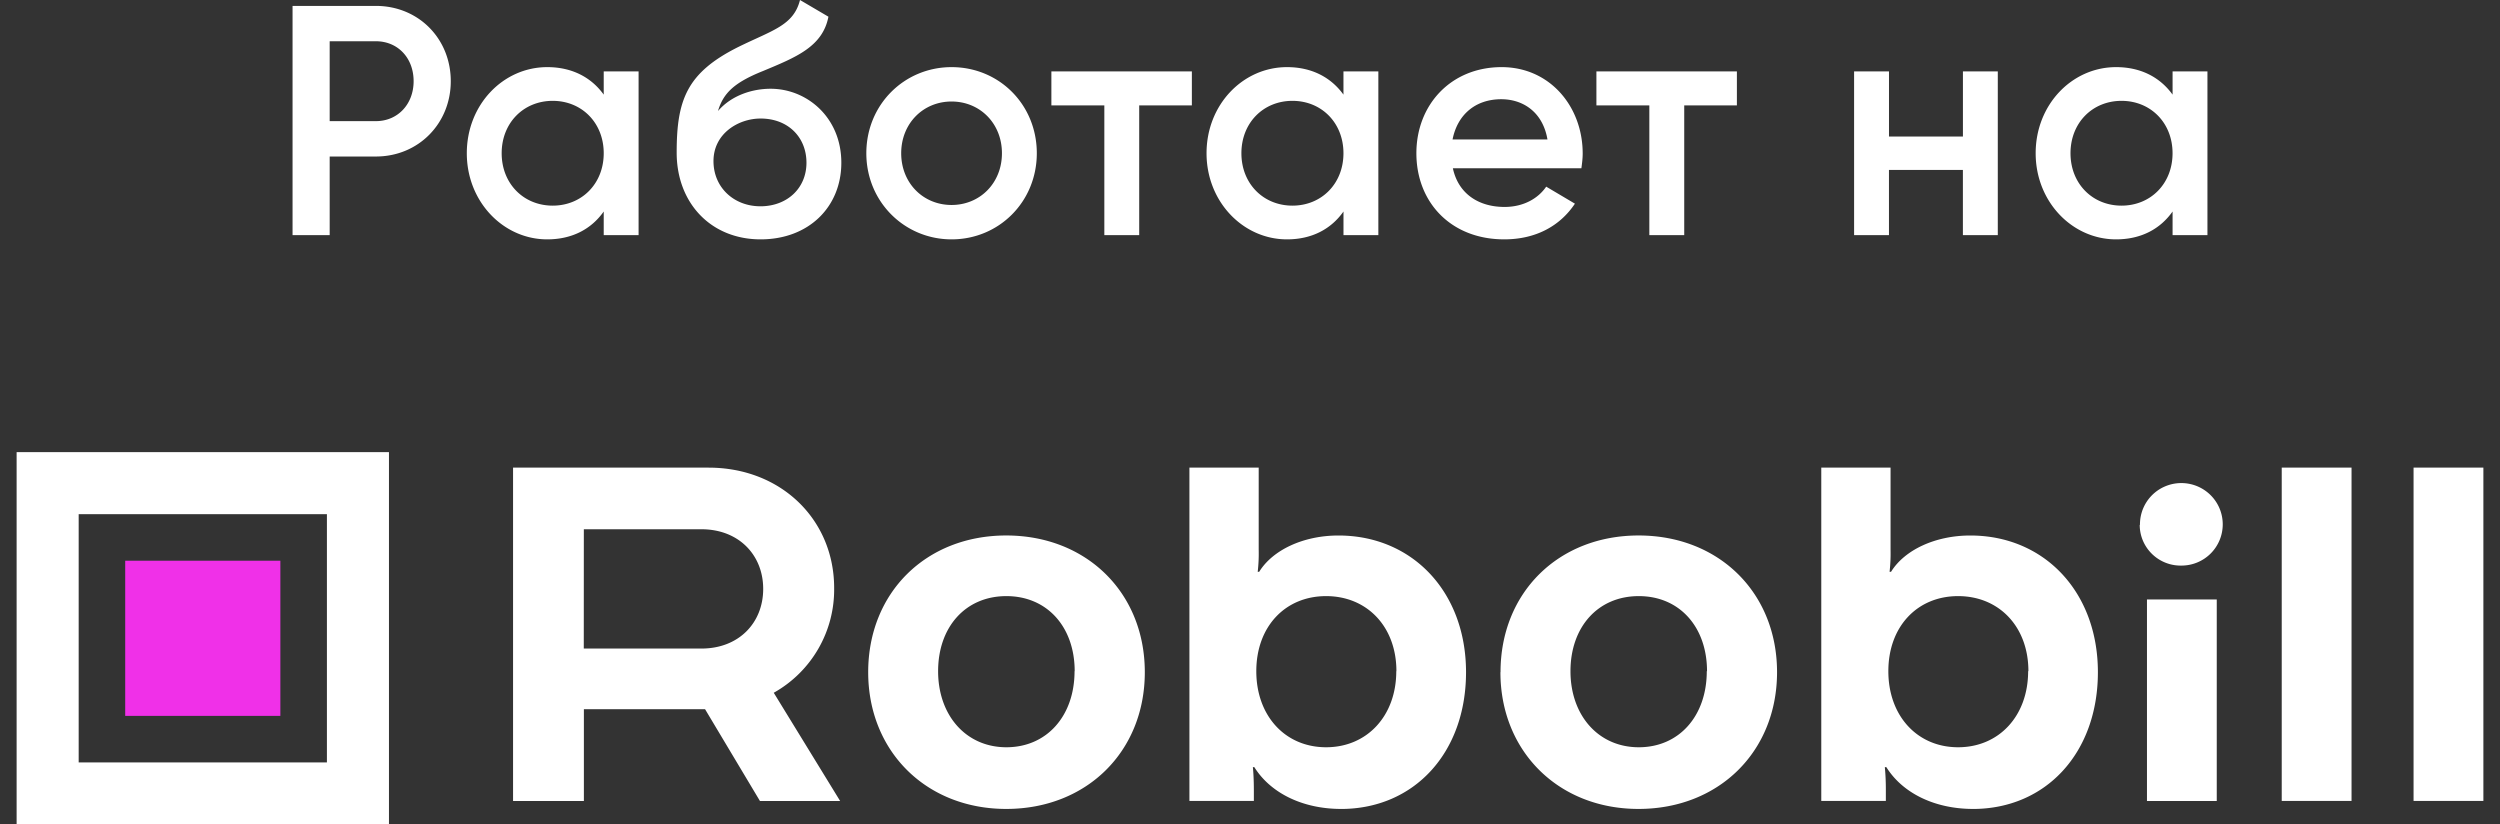
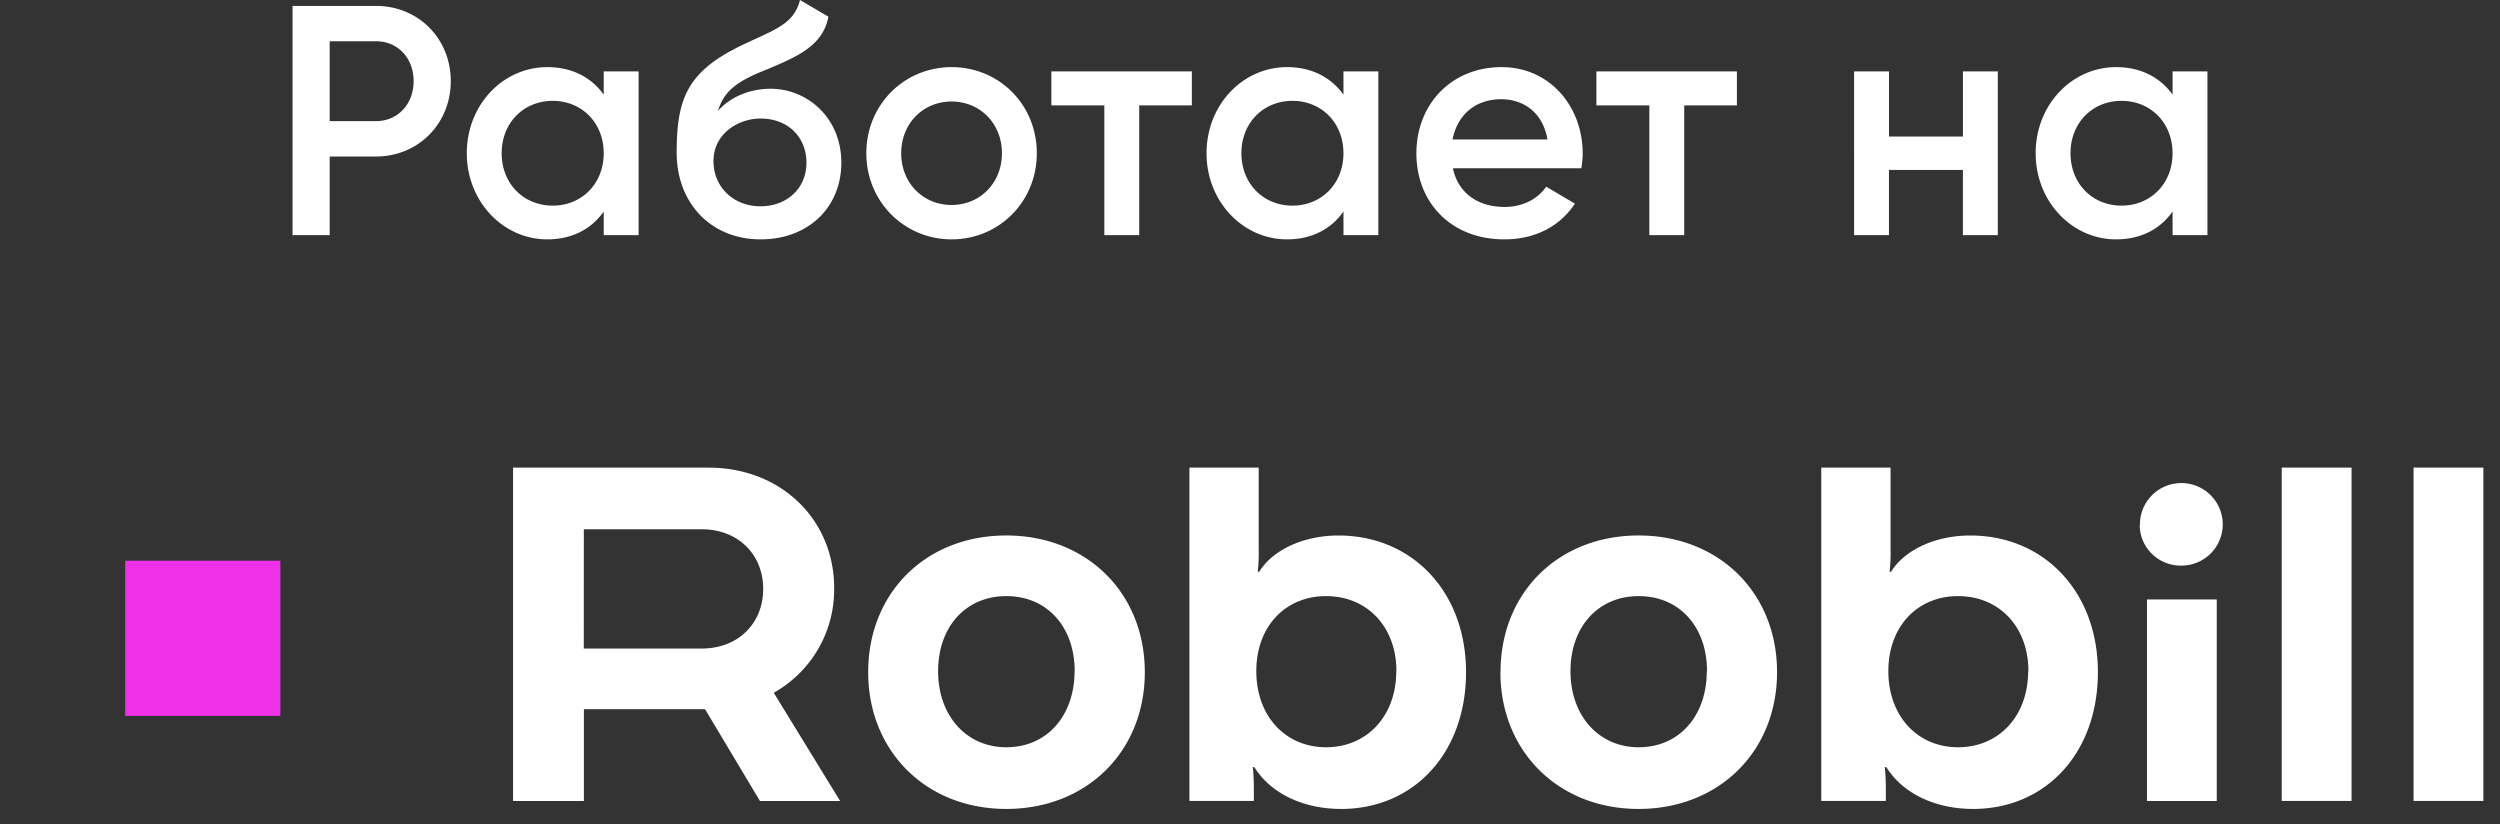
<svg xmlns="http://www.w3.org/2000/svg" width="94" height="31" fill="none">
  <rect width="100%" height="100%" fill="#333333" stroke="none" />
  <path d="M14.132.222H11V8.84h1.396V5.885h1.736c1.603 0 2.817-1.243 2.817-2.832 0-1.6-1.214-2.831-2.817-2.831Zm0 4.333h-1.736V1.551h1.736c.826 0 1.42.628 1.42 1.502 0 .862-.594 1.502-1.42 1.502ZM22.7 2.684v.874c-.461-.64-1.178-1.034-2.125-1.034-1.65 0-3.023 1.404-3.023 3.238C17.552 7.584 18.924 9 20.575 9c.947 0 1.664-.394 2.125-1.047v.887h1.311V2.684H22.7Zm-1.918 5.048c-1.093 0-1.919-.825-1.919-1.97s.826-1.97 1.919-1.97c1.092 0 1.918.825 1.918 1.97s-.826 1.97-1.918 1.97ZM28.599 9c1.809 0 3.035-1.219 3.035-2.881 0-1.711-1.299-2.782-2.659-2.782-.667 0-1.457.233-1.979.837.195-.653.583-1.06 1.688-1.502 1.238-.517 2.246-.911 2.465-2.044L30.08 0c-.243.96-1.032 1.133-2.307 1.76-1.954.973-2.33 1.995-2.33 3.977C25.442 7.633 26.728 9 28.598 9Zm-.012-1.244c-.984 0-1.76-.701-1.76-1.699 0-1.034.934-1.6 1.772-1.6 1.032 0 1.724.702 1.724 1.662 0 .948-.716 1.638-1.736 1.638ZM35.779 9c1.785 0 3.205-1.416 3.205-3.238 0-1.834-1.42-3.238-3.205-3.238-1.773 0-3.205 1.404-3.205 3.238C32.574 7.584 34.006 9 35.779 9Zm0-1.293c-1.069 0-1.894-.825-1.894-1.945s.826-1.945 1.894-1.945 1.894.825 1.894 1.945-.826 1.945-1.894 1.945ZM44.813 2.684h-5.281v1.28h1.991V8.84h1.311V3.964h1.98v-1.28ZM50.514 2.684v.874c-.462-.64-1.178-1.034-2.125-1.034-1.65 0-3.023 1.404-3.023 3.238C45.366 7.584 46.738 9 48.39 9c.947 0 1.663-.394 2.125-1.047v.887h1.311V2.684h-1.311Zm-1.918 5.048c-1.093 0-1.919-.825-1.919-1.97s.826-1.97 1.919-1.97c1.092 0 1.918.825 1.918 1.97s-.826 1.97-1.918 1.97ZM54.628 6.328h4.832c.024-.172.049-.369.049-.554 0-1.773-1.239-3.25-3.047-3.25-1.907 0-3.206 1.416-3.206 3.238 0 1.847 1.3 3.238 3.303 3.238 1.19 0 2.1-.505 2.658-1.342l-1.08-.64c-.291.43-.838.763-1.566.763-.971 0-1.736-.492-1.943-1.453Zm-.012-1.083c.182-.924.85-1.514 1.833-1.514.79 0 1.554.455 1.736 1.514h-3.569ZM65.306 2.684h-5.281v1.28h1.99V8.84h1.312V3.964h1.98v-1.28ZM73.806 2.684v2.45h-2.78v-2.45h-1.312V8.84h1.311V6.39h2.78v2.45h1.312V2.684h-1.311ZM81.689 2.684v.874c-.462-.64-1.178-1.034-2.125-1.034-1.651 0-3.023 1.404-3.023 3.238C76.541 7.584 77.913 9 79.564 9c.947 0 1.663-.394 2.125-1.047v.887H83V2.684h-1.311ZM79.77 7.732c-1.093 0-1.919-.825-1.919-1.97s.826-1.97 1.918-1.97c1.093 0 1.919.825 1.919 1.97s-.826 1.97-1.918 1.97ZM31.589 30.117l-2.496-4.069a4.445 4.445 0 0 0 2.271-3.941c0-2.561-1.987-4.524-4.724-4.524h-7.349v12.534h2.663v-3.45h4.557l2.063 3.45h3.015ZM21.952 19.9h4.42c1.406 0 2.324.968 2.324 2.243s-.915 2.243-2.324 2.243H21.95l.002-4.486Zm10.692 5.374c0-2.99 2.174-5.14 5.19-5.14 3.018 0 5.211 2.15 5.211 5.14 0 2.99-2.193 5.142-5.21 5.142s-5.191-2.173-5.191-5.142Zm7.764-.037c0-1.66-1.031-2.823-2.568-2.823-1.536 0-2.567 1.16-2.567 2.823s1.05 2.86 2.567 2.86c1.519 0 2.563-1.177 2.563-2.86h.005Zm10.017 5.179c-1.424 0-2.643-.581-3.262-1.571h-.055c.018.186.037.467.037.897v.374h-2.423V17.583h2.605v3.076a6.04 6.04 0 0 1-.037.84h.056c.507-.822 1.664-1.364 2.98-1.364 2.773 0 4.797 2.113 4.797 5.14 0 3.027-1.949 5.142-4.704 5.142h.006Zm2.08-5.18c0-1.68-1.11-2.822-2.643-2.822-1.534 0-2.625 1.141-2.625 2.823 0 1.681 1.087 2.86 2.625 2.86 1.537 0 2.638-1.177 2.638-2.86h.004Zm3.915.038c0-2.99 2.174-5.14 5.192-5.14 3.019 0 5.205 2.15 5.205 5.14 0 2.99-2.192 5.142-5.209 5.142-3.017 0-5.192-2.173-5.192-5.142h.004Zm7.764-.037c0-1.66-1.03-2.823-2.566-2.823-1.536 0-2.568 1.16-2.568 2.823s1.05 2.86 2.568 2.86 2.557-1.177 2.557-2.86h.01Zm10.004 5.179c-1.425 0-2.643-.581-3.261-1.571h-.057c.028.298.04.598.038.897v.374H68.48V17.583h2.605v3.076c.007.28-.005.562-.037.84h.056c.507-.822 1.664-1.364 2.98-1.364 2.773 0 4.797 2.113 4.797 5.14 0 3.027-1.948 5.142-4.703 5.142h.01Zm2.08-5.18c0-1.68-1.11-2.822-2.643-2.822-1.533 0-2.623 1.141-2.623 2.823 0 1.681 1.087 2.86 2.623 2.86 1.537 0 2.633-1.177 2.633-2.86h.01Zm4.195-5.502a1.549 1.549 0 0 1 .947-1.447 1.56 1.56 0 0 1 1.702.324 1.55 1.55 0 0 1-1.093 2.655 1.54 1.54 0 0 1-1.446-.939 1.529 1.529 0 0 1-.12-.593h.01Zm.263 10.382V22.54h2.624v7.577h-2.624Zm5.067-12.534h2.625v12.534h-2.625V17.583Zm4.958 0h2.624v12.534H90.75V17.583Z" fill="#fff" />
-   <path fill-rule="evenodd" clip-rule="evenodd" d="M.625 17h14v14h-14V17Zm2.333 11.667h9.334v-9.334H2.958v9.334Z" fill="#fff" />
  <path d="M10.542 21.083H4.708v5.834h5.834v-5.834Z" fill="#F030E8" />
</svg>